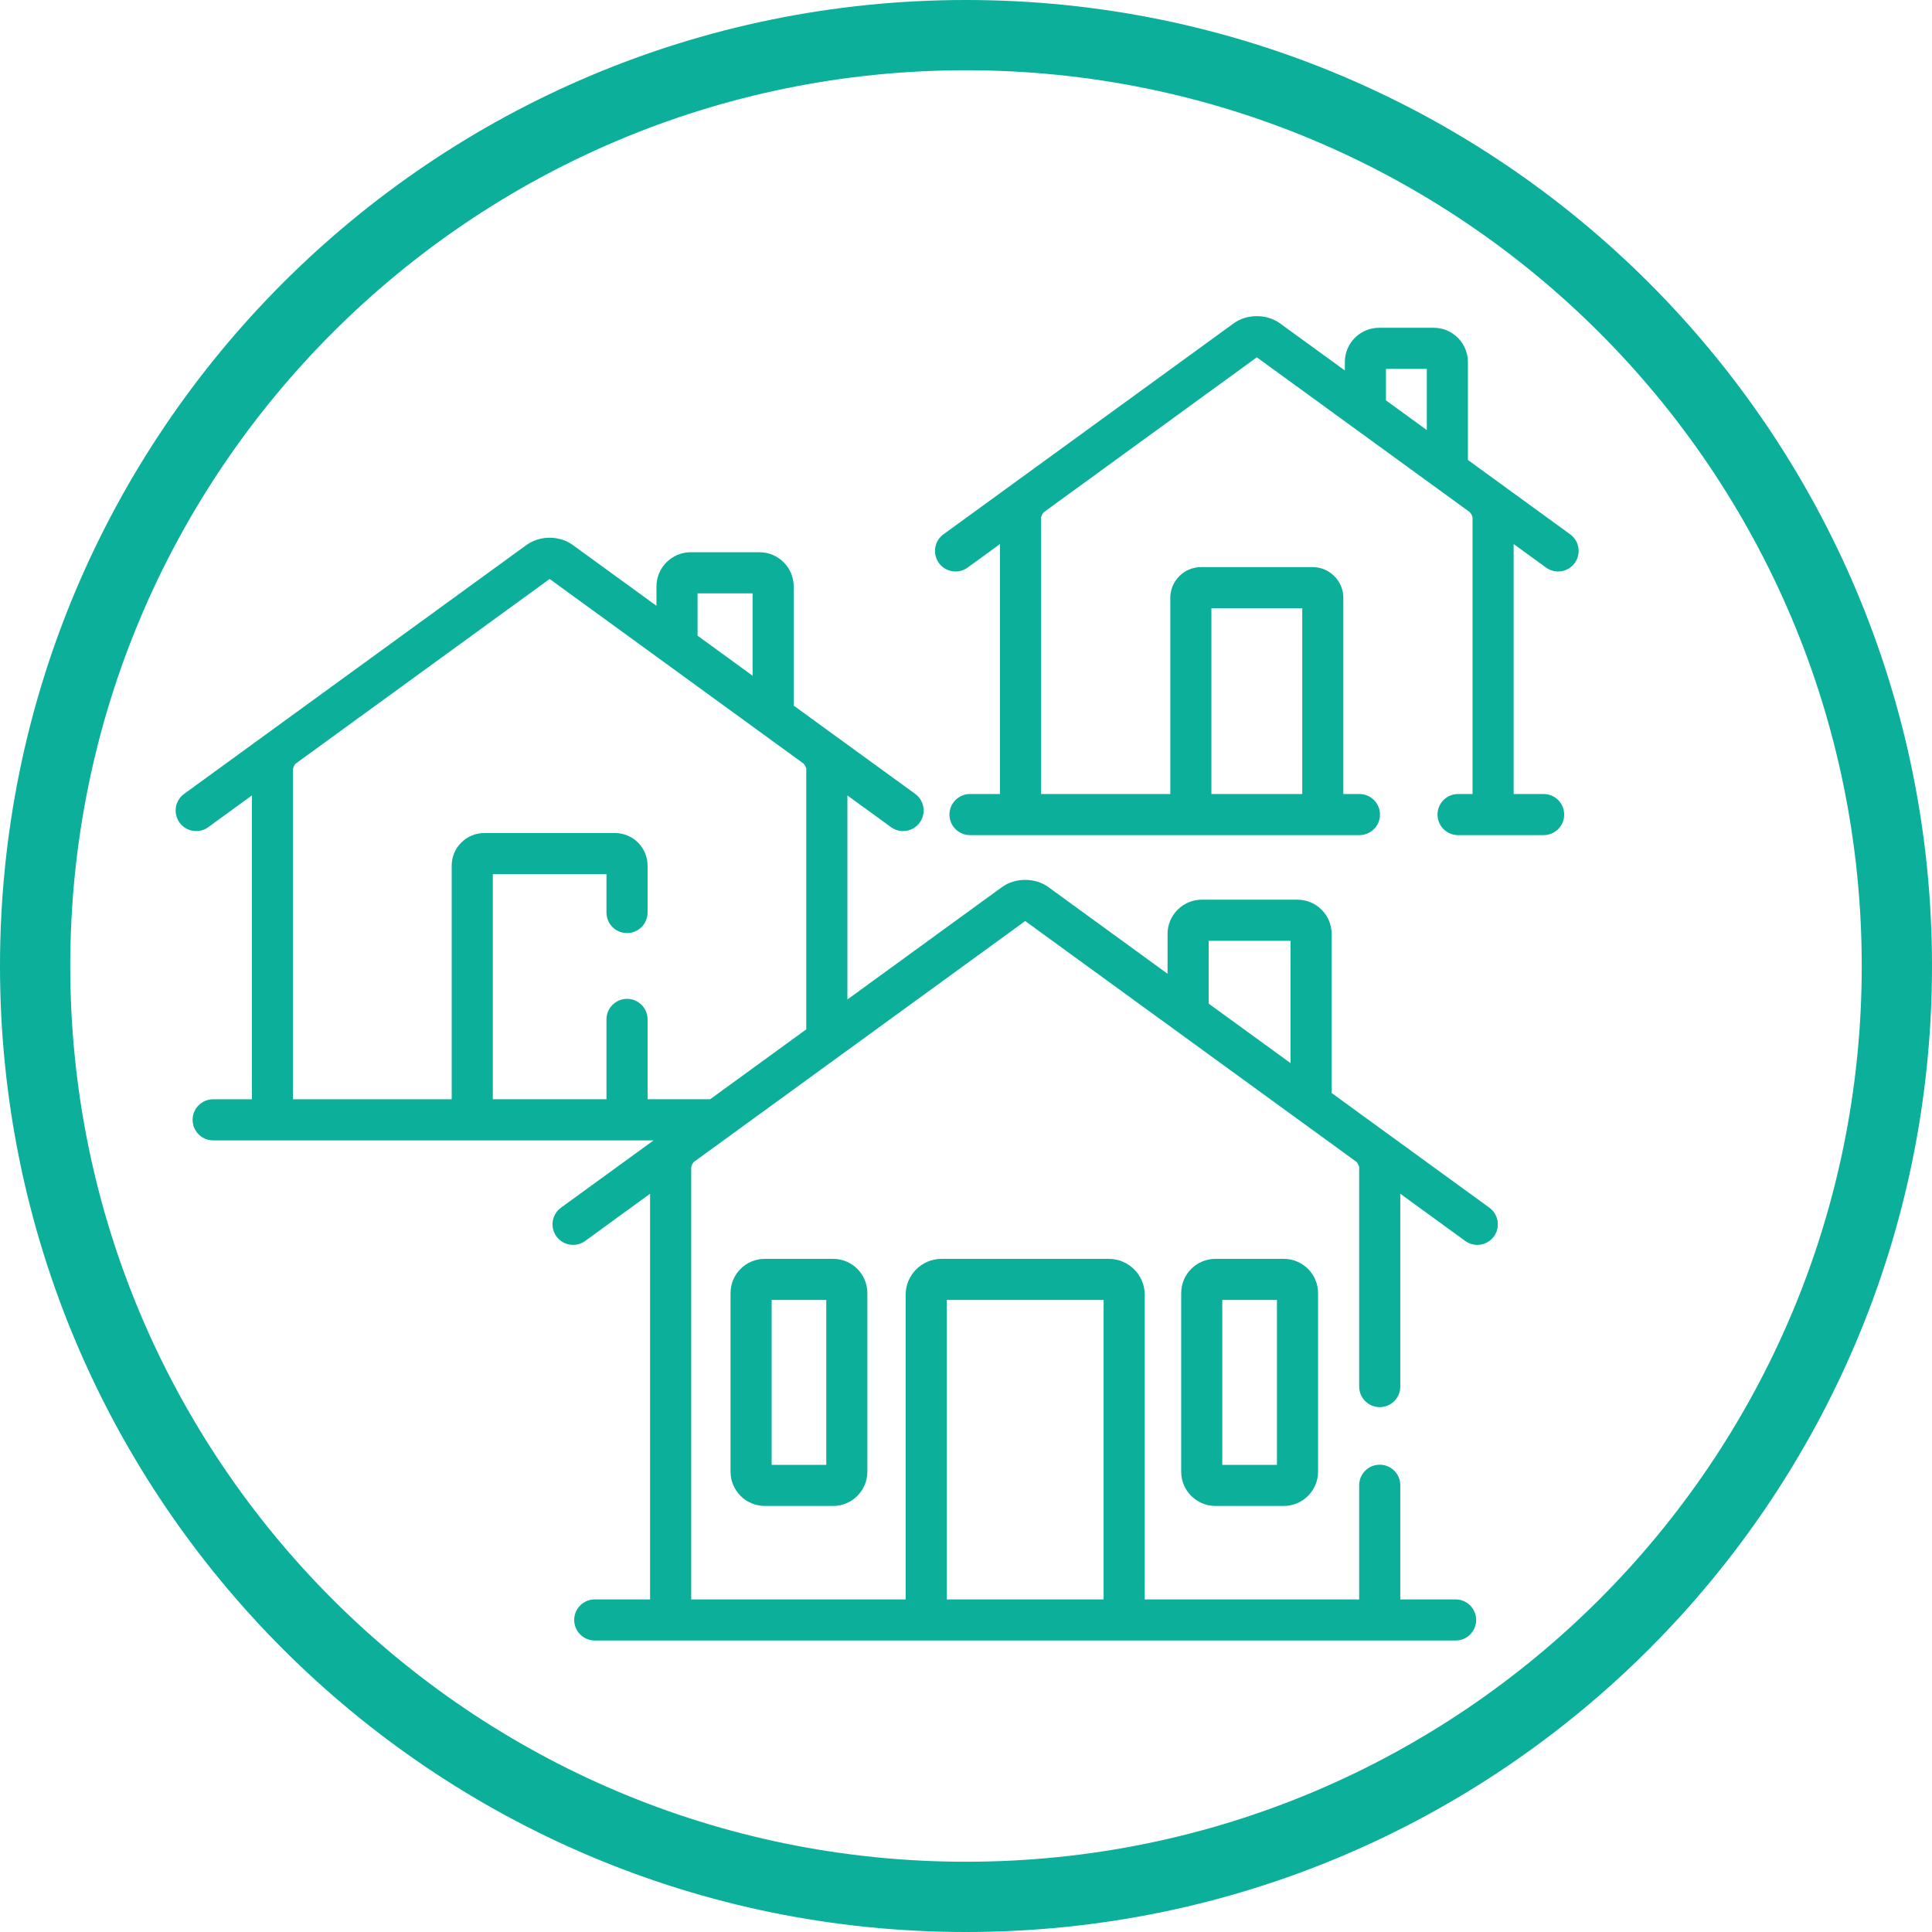
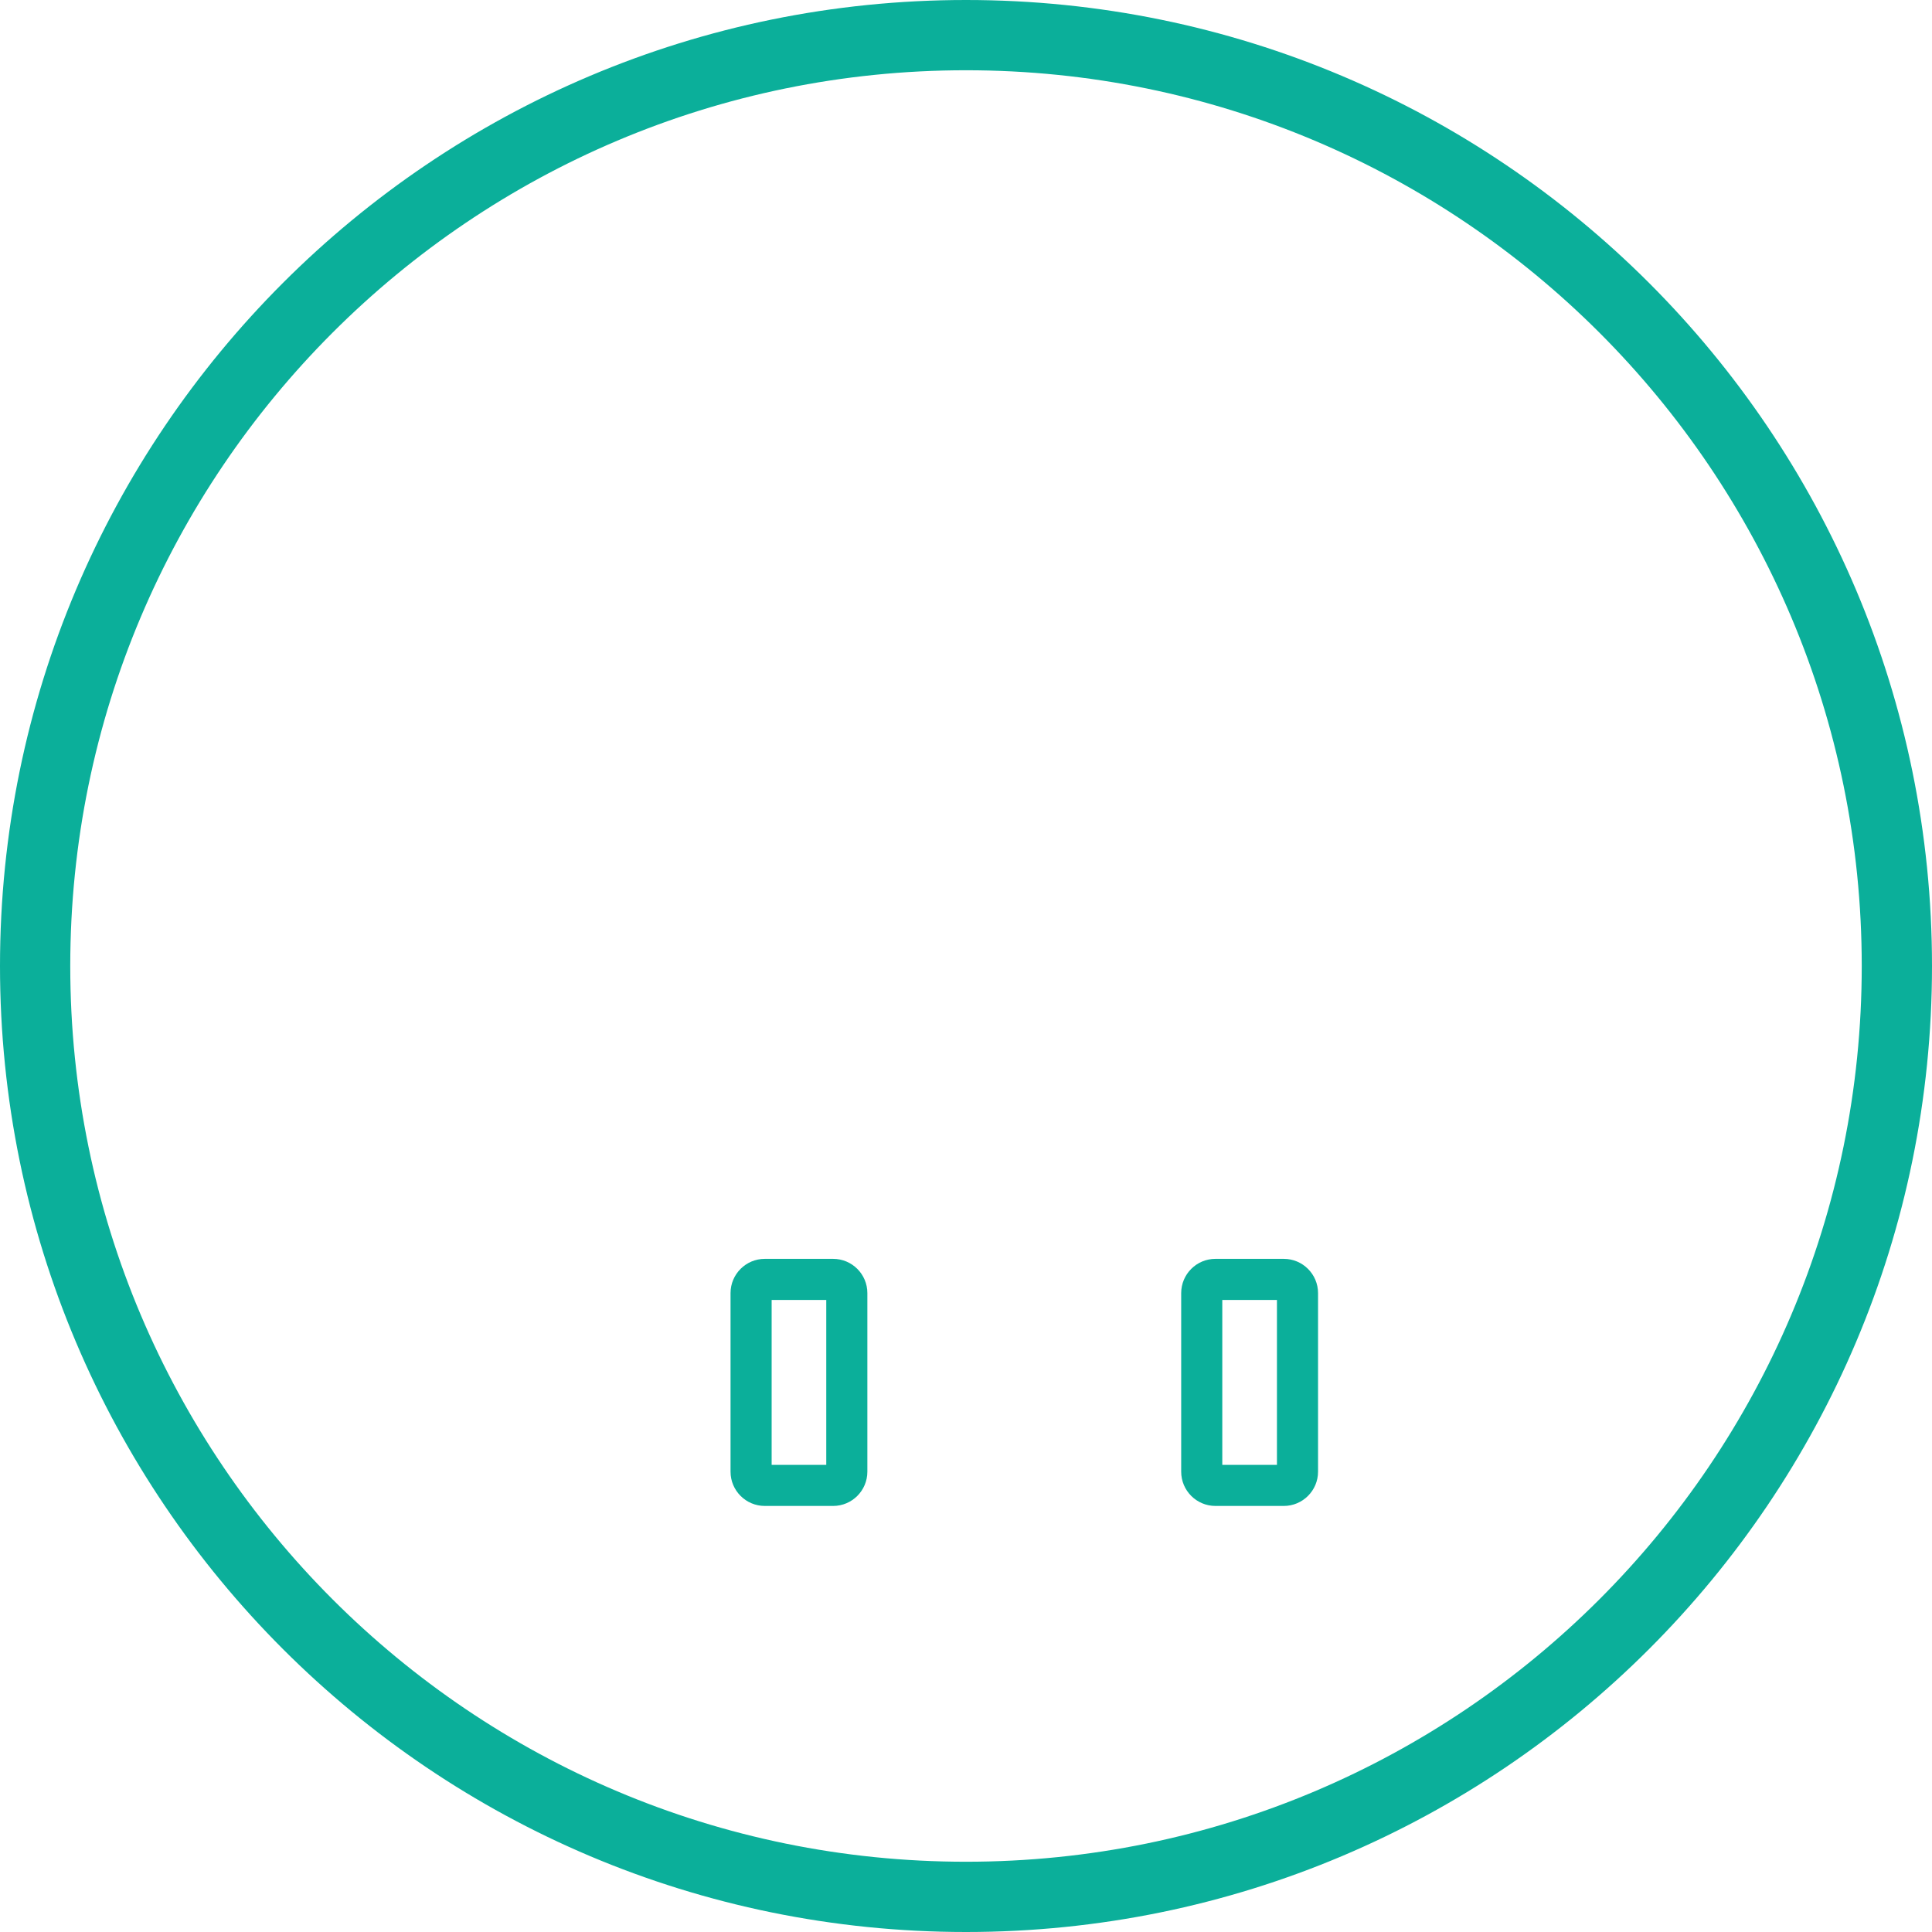
<svg xmlns="http://www.w3.org/2000/svg" width="55" height="55" viewBox="0 0 55 55" fill="none">
-   <path d="M44.699 15.211L41.788 13.094V10.306C41.788 9.768 41.35 9.331 40.813 9.331H39.26C38.722 9.331 38.285 9.768 38.285 10.306V10.547L36.438 9.205C36.062 8.932 35.495 8.932 35.12 9.205L26.858 15.211C26.597 15.401 26.539 15.767 26.729 16.028C26.844 16.186 27.022 16.269 27.203 16.269C27.322 16.269 27.443 16.233 27.547 16.157L28.468 15.488V22.604H27.614C27.291 22.604 27.029 22.866 27.029 23.189C27.029 23.512 27.291 23.774 27.614 23.774H38.7C39.023 23.774 39.285 23.512 39.285 23.189C39.285 22.866 39.023 22.604 38.7 22.604H38.242V17.021C38.242 16.538 37.849 16.144 37.365 16.144H34.193C33.709 16.144 33.316 16.538 33.316 17.021V22.604H29.638L29.638 14.734C29.642 14.693 29.686 14.607 29.712 14.583L35.779 10.172L41.842 14.58C41.873 14.608 41.916 14.693 41.92 14.729V22.604H41.508C41.185 22.604 40.923 22.866 40.923 23.189C40.923 23.513 41.185 23.774 41.508 23.774H43.944C44.267 23.774 44.529 23.513 44.529 23.189C44.529 22.866 44.267 22.604 43.944 22.604H43.09V15.488L44.012 16.157C44.273 16.347 44.639 16.29 44.829 16.028C45.019 15.767 44.961 15.401 44.699 15.211ZM34.486 17.314H37.072V22.604H34.486V17.314ZM40.618 12.243L39.455 11.398V10.501H40.618V12.243Z" fill="#0baf9a" />
-   <path d="M42.399 34.38L39.307 32.133C39.307 32.133 39.307 32.132 39.306 32.132L37.909 31.116V26.587C37.909 26.05 37.472 25.612 36.934 25.612H34.213C33.676 25.612 33.238 26.05 33.238 26.587V27.721L29.844 25.253C29.468 24.98 28.901 24.98 28.525 25.253L24.123 28.454V22.644L25.365 23.547C25.626 23.737 25.992 23.679 26.182 23.418C26.372 23.156 26.314 22.79 26.053 22.6L23.567 20.794C23.567 20.793 23.567 20.793 23.566 20.793L22.595 20.087V16.696C22.595 16.159 22.158 15.721 21.62 15.721H19.663C19.126 15.721 18.688 16.159 18.688 16.696V17.246L16.306 15.515C16.283 15.498 16.259 15.482 16.234 15.467C16.231 15.465 16.227 15.463 16.224 15.461C16.055 15.363 15.854 15.308 15.647 15.308C15.441 15.308 15.24 15.362 15.072 15.46C15.068 15.463 15.064 15.465 15.059 15.467C15.035 15.482 15.011 15.498 14.987 15.515L7.727 20.793C7.727 20.793 7.727 20.793 7.726 20.794L5.241 22.601C4.98 22.791 4.922 23.156 5.112 23.418C5.226 23.575 5.405 23.659 5.586 23.659C5.705 23.659 5.825 23.623 5.929 23.547L7.171 22.644V31.294H6.068C5.745 31.294 5.483 31.555 5.483 31.879C5.483 32.202 5.745 32.464 6.068 32.464H18.607L15.97 34.38C15.709 34.571 15.651 34.937 15.841 35.198C16.031 35.459 16.397 35.517 16.659 35.327L18.506 33.983V45.532H16.932C16.609 45.532 16.346 45.793 16.346 46.117C16.346 46.44 16.609 46.702 16.932 46.702H41.438C41.761 46.702 42.023 46.44 42.023 46.117C42.023 45.793 41.761 45.532 41.438 45.532H39.863V42.282C39.863 41.959 39.601 41.697 39.278 41.697C38.955 41.697 38.693 41.959 38.693 42.282V45.532H32.588V36.86C32.588 36.296 32.129 35.837 31.565 35.837H26.805C26.241 35.837 25.782 36.296 25.782 36.86V45.532H19.677L19.677 33.23C19.68 33.189 19.724 33.103 19.751 33.079L29.185 26.22L38.616 33.076C38.646 33.104 38.689 33.189 38.693 33.225V39.473C38.693 39.796 38.955 40.058 39.278 40.058C39.601 40.058 39.863 39.796 39.863 39.473V33.983L41.711 35.327C41.815 35.403 41.935 35.439 42.055 35.439C42.236 35.439 42.414 35.355 42.529 35.198C42.718 34.936 42.66 34.571 42.399 34.38ZM26.952 37.007H31.418V45.532H26.952V37.007ZM19.858 16.892H21.425V19.236L19.858 18.097V16.892ZM8.341 21.89C8.345 21.849 8.389 21.764 8.416 21.739L15.647 16.482L22.875 21.737C22.906 21.765 22.949 21.85 22.953 21.885V29.304L20.216 31.293H18.435V29.02C18.435 28.697 18.173 28.435 17.85 28.435C17.527 28.435 17.265 28.697 17.265 29.02V31.293H14.029V24.885H17.265V25.978C17.265 26.301 17.527 26.563 17.85 26.563C18.173 26.563 18.435 26.301 18.435 25.978V24.642C18.435 24.131 18.019 23.715 17.508 23.715H13.786C13.275 23.715 12.859 24.131 12.859 24.642V31.294H8.341V21.89ZM34.409 26.783H36.739V30.265L34.409 28.571V26.783Z" fill="#0baf9a" />
  <path d="M34.601 35.837C34.063 35.837 33.626 36.274 33.626 36.812V41.896C33.626 42.434 34.063 42.871 34.601 42.871H36.547C37.084 42.871 37.522 42.434 37.522 41.896V36.812C37.522 36.274 37.084 35.837 36.547 35.837H34.601ZM36.352 41.701H34.796V37.007H36.352V41.701Z" fill="#0baf9a" />
  <path d="M21.772 35.837C21.234 35.837 20.797 36.274 20.797 36.812V41.896C20.797 42.434 21.234 42.871 21.772 42.871H23.717C24.255 42.871 24.692 42.434 24.692 41.896V36.812C24.692 36.274 24.255 35.837 23.717 35.837H21.772ZM23.522 41.701H21.967V37.007H23.522V41.701Z" fill="#0baf9a" />
  <path fill-rule="evenodd" clip-rule="evenodd" d="M27.5 55C42.688 55 55 42.688 55 27.5C55 12.312 42.688 0 27.5 0C12.312 0 0 12.312 0 27.5C0 42.688 12.312 55 27.5 55ZM27.5 53C41.583 53 53 41.583 53 27.5C53 13.417 41.583 2 27.5 2C13.417 2 2 13.417 2 27.5C2 41.583 13.417 53 27.5 53Z" fill="#0baf9a" />
</svg>